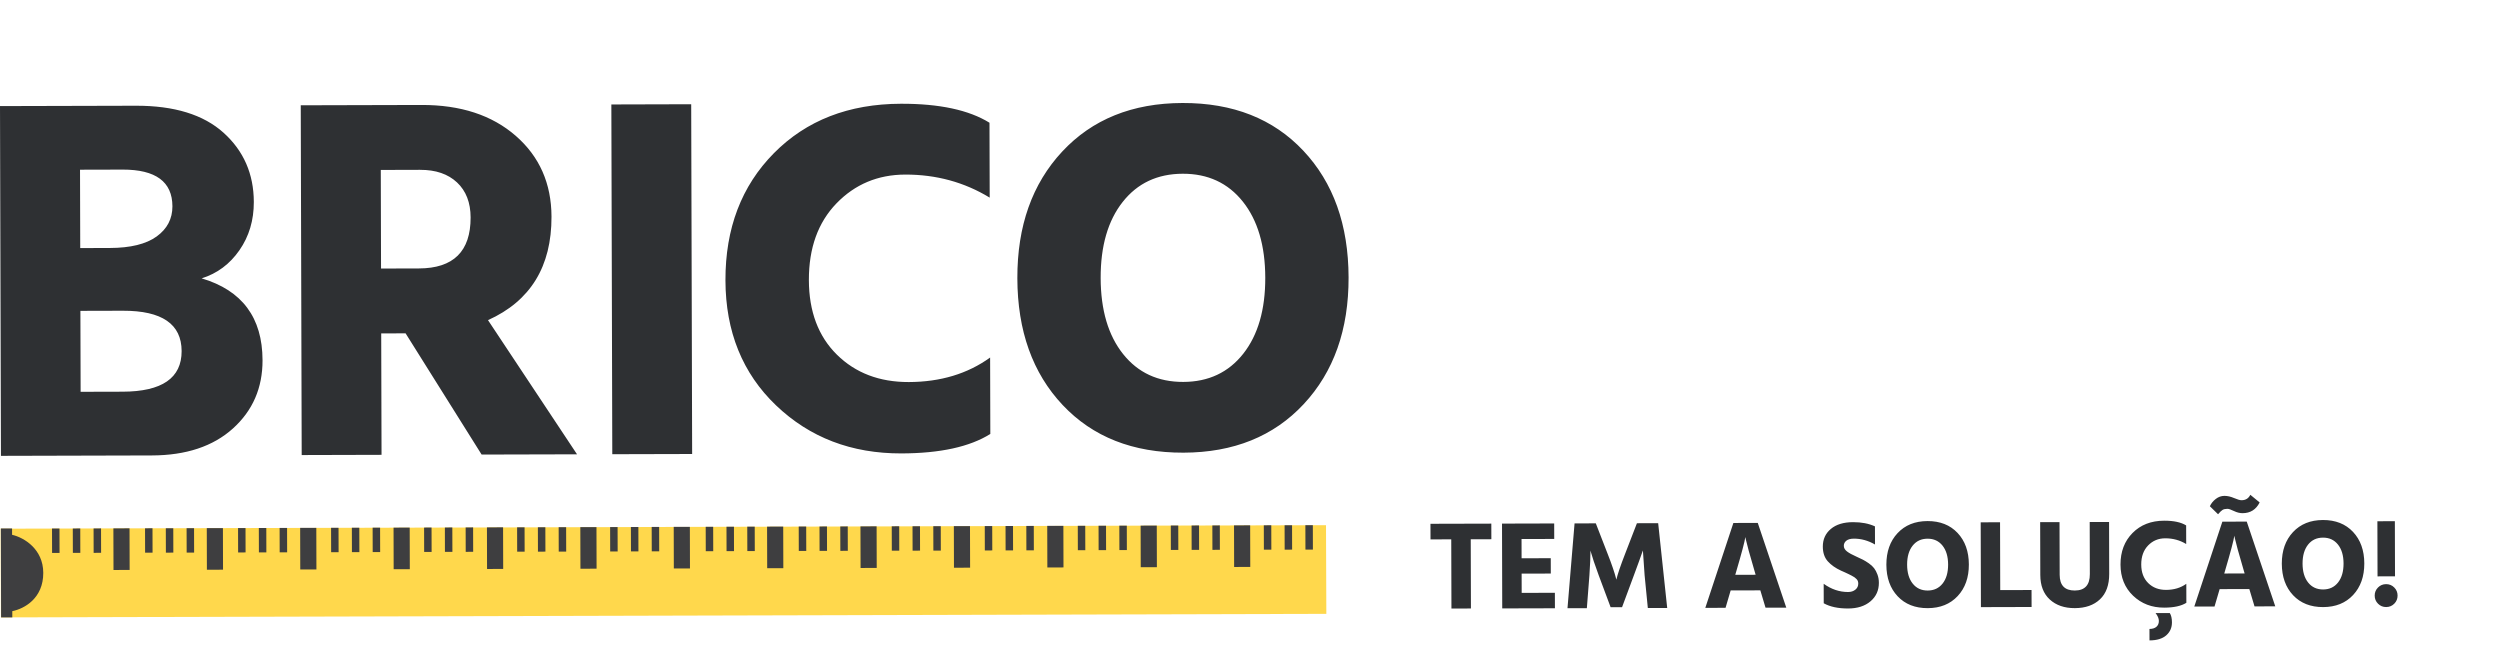
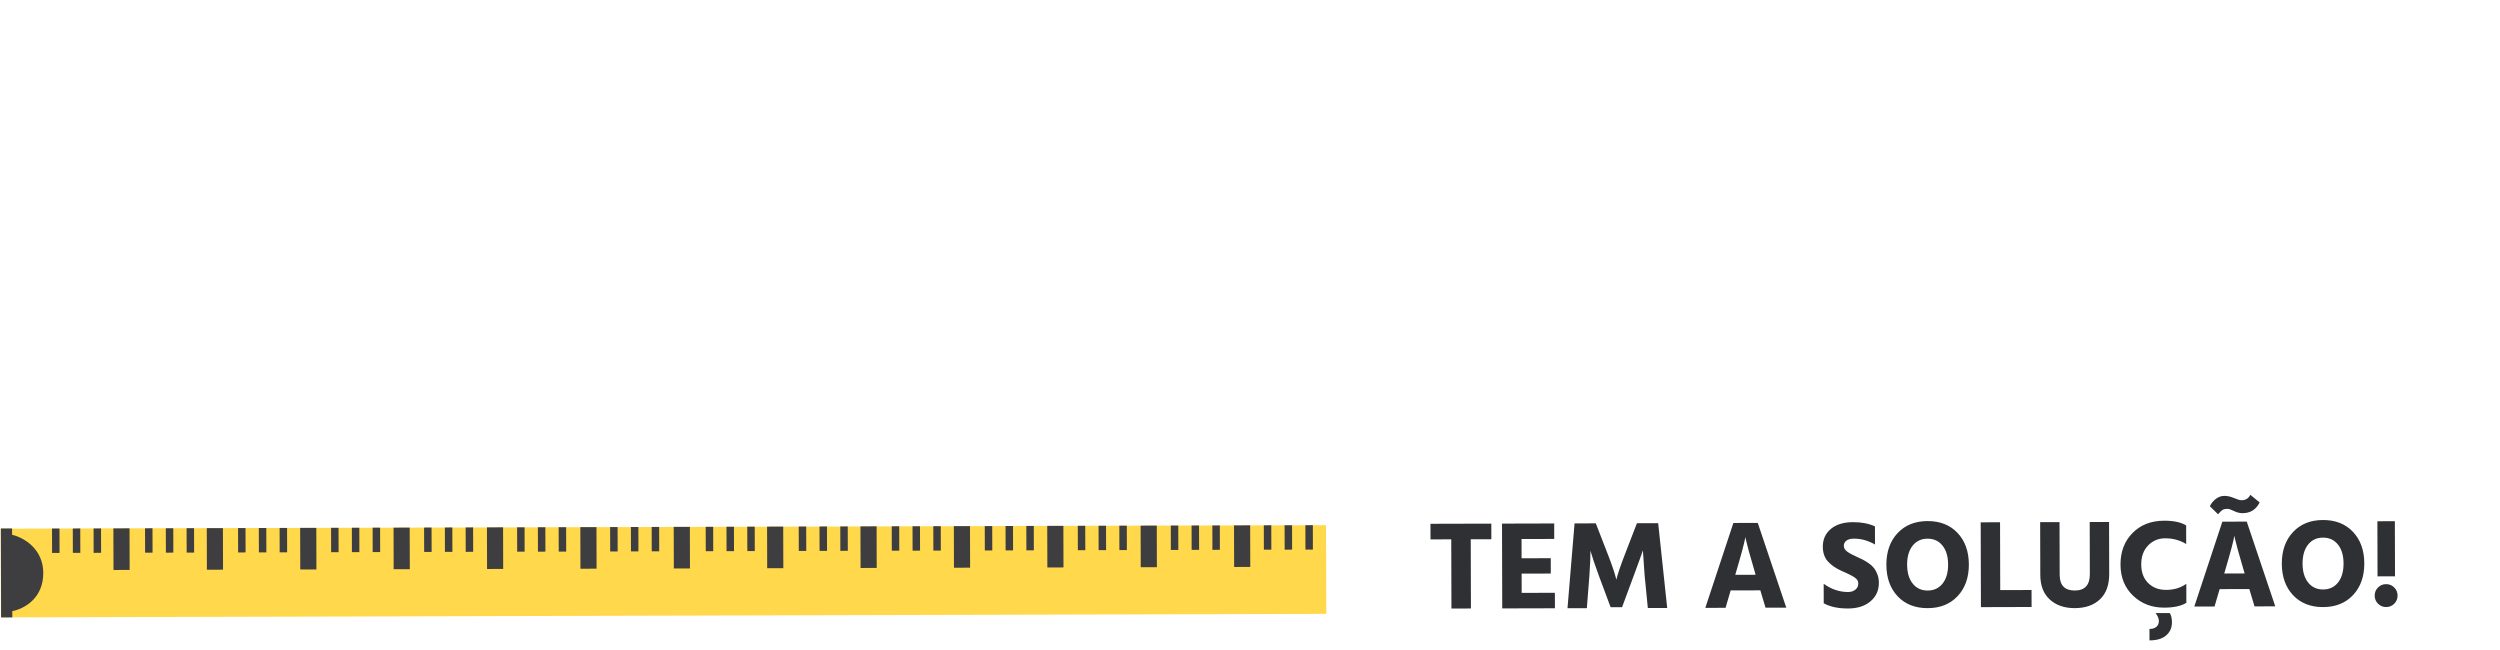
<svg xmlns="http://www.w3.org/2000/svg" width="250" height="65" viewBox="0 0 250 65" fill="none">
  <path d="M149.136 53.923L147.074 53.929L147.093 60.849L145.144 60.855L145.125 53.934L143.051 53.94L143.046 52.379L149.132 52.363L149.136 53.923ZM155.492 60.827L150.223 60.841L150.201 52.36L155.419 52.346L155.423 53.894L152.154 53.903L152.159 55.828L155.076 55.82L155.08 57.355L152.163 57.363L152.168 59.288L155.488 59.279L155.492 60.827L155.492 60.827ZM158.686 60.818L156.749 60.823L157.456 52.34L159.581 52.335L160.771 55.402C160.973 55.913 161.146 56.382 161.29 56.809C161.434 57.237 161.527 57.539 161.569 57.715L161.633 57.966C161.765 57.412 162.056 56.556 162.506 55.397L163.692 52.324L165.817 52.318L166.72 60.797L164.783 60.802L164.46 57.518L164.29 55.04C164.074 55.669 163.774 56.497 163.392 57.521L162.206 60.72L161.062 60.723L159.871 57.53C159.677 57.011 159.512 56.546 159.377 56.135C159.242 55.724 159.153 55.439 159.111 55.28L159.047 55.054C159.049 55.649 159.013 56.476 158.941 57.533L158.685 60.818L158.686 60.818ZM172.555 60.781L170.53 60.787L173.337 52.298L175.776 52.291L178.628 60.765L176.553 60.77L176.033 59.035L173.066 59.043L172.555 60.781L172.555 60.781ZM173.614 57.179L173.526 57.482L175.563 57.476L175.475 57.174C175.229 56.353 175.028 55.653 174.872 55.075C174.715 54.496 174.62 54.123 174.586 53.955L174.535 53.704C174.469 54.166 174.162 55.324 173.614 57.179L173.614 57.179ZM187.888 58.274C187.89 59.037 187.61 59.657 187.05 60.132C186.49 60.608 185.744 60.846 184.814 60.849C183.816 60.852 183.003 60.678 182.373 60.327L182.368 58.377C183.132 58.928 183.946 59.203 184.809 59.201C185.103 59.2 185.346 59.122 185.538 58.966C185.731 58.81 185.826 58.607 185.826 58.355C185.825 58.271 185.813 58.191 185.787 58.116C185.762 58.041 185.716 57.969 185.648 57.902C185.581 57.836 185.516 57.779 185.453 57.733C185.39 57.687 185.298 57.633 185.176 57.57C185.054 57.508 184.951 57.456 184.868 57.414C184.783 57.372 184.66 57.314 184.496 57.239C184.332 57.163 184.2 57.105 184.099 57.063C183.554 56.813 183.115 56.504 182.783 56.136C182.451 55.768 182.284 55.277 182.282 54.665C182.28 53.935 182.547 53.345 183.082 52.895C183.617 52.445 184.359 52.218 185.306 52.216C186.153 52.214 186.882 52.354 187.495 52.638L187.5 54.45C186.82 54.057 186.115 53.862 185.386 53.864C185.059 53.865 184.81 53.933 184.638 54.067C184.467 54.202 184.381 54.374 184.382 54.584C184.383 54.794 184.488 54.98 184.698 55.143C184.908 55.306 185.223 55.479 185.642 55.663C185.902 55.78 186.119 55.882 186.291 55.969C186.463 56.057 186.66 56.178 186.883 56.333C187.105 56.487 187.282 56.651 187.412 56.822C187.542 56.994 187.654 57.205 187.747 57.457C187.84 57.708 187.887 57.981 187.887 58.274L187.888 58.274ZM196.886 56.45C196.889 57.751 196.517 58.802 195.769 59.605C195.02 60.408 194.022 60.812 192.773 60.815C191.516 60.818 190.513 60.423 189.765 59.628C189.016 58.833 188.641 57.781 188.637 56.472C188.634 55.172 189.006 54.12 189.754 53.317C190.502 52.514 191.501 52.111 192.75 52.107C194.007 52.104 195.01 52.5 195.758 53.295C196.506 54.09 196.882 55.141 196.886 56.45ZM191.26 54.572C190.892 55.038 190.71 55.67 190.712 56.467C190.714 57.264 190.9 57.895 191.27 58.359C191.64 58.824 192.14 59.055 192.768 59.053C193.397 59.052 193.895 58.818 194.263 58.351C194.63 57.884 194.813 57.253 194.811 56.456C194.809 55.658 194.623 55.028 194.253 54.563C193.882 54.099 193.383 53.867 192.754 53.869C192.126 53.871 191.628 54.105 191.26 54.572ZM203.159 60.699L198.092 60.713L198.069 52.232L200.005 52.227L200.023 59.009L203.154 59.001L203.159 60.699ZM210.92 57.394C210.923 58.501 210.615 59.348 209.997 59.932C209.378 60.517 208.54 60.81 207.484 60.813C206.445 60.816 205.61 60.529 204.98 59.952C204.35 59.375 204.033 58.558 204.03 57.501L204.016 52.216L205.952 52.211L205.967 57.483C205.969 58.532 206.474 59.055 207.479 59.052C208.485 59.049 208.987 58.502 208.984 57.412L208.97 52.202L210.907 52.197L210.92 57.394ZM218.636 60.28C218.125 60.6 217.388 60.762 216.424 60.764C215.184 60.768 214.145 60.37 213.309 59.571C212.473 58.772 212.053 57.735 212.05 56.46C212.046 55.168 212.448 54.114 213.255 53.298C214.061 52.483 215.114 52.073 216.413 52.069C217.369 52.067 218.103 52.224 218.615 52.542L218.62 54.404C217.991 54.02 217.29 53.829 216.519 53.831C215.84 53.833 215.271 54.071 214.811 54.546C214.351 55.021 214.122 55.657 214.124 56.454C214.126 57.234 214.359 57.852 214.821 58.308C215.283 58.764 215.879 58.991 216.608 58.989C217.396 58.987 218.07 58.784 218.631 58.38L218.636 60.28L218.636 60.28ZM217.195 62.234C217.196 62.763 217.007 63.196 216.627 63.532C216.246 63.868 215.687 64.038 214.949 64.04L214.946 62.895C215.248 62.894 215.48 62.822 215.643 62.679C215.806 62.536 215.888 62.339 215.887 62.087C215.886 61.852 215.777 61.593 215.558 61.308L216.979 61.304C217.122 61.53 217.194 61.84 217.195 62.234ZM221.453 60.65L219.429 60.656L222.236 52.167L224.675 52.16L227.527 60.634L225.452 60.639L224.932 58.904L221.964 58.912L221.453 60.65L221.453 60.65ZM222.747 50.882C222.538 50.883 222.374 50.919 222.257 50.99C222.14 51.062 221.989 51.207 221.806 51.425L220.986 50.623C221.119 50.337 221.318 50.093 221.582 49.891C221.845 49.689 222.132 49.587 222.442 49.587C222.744 49.586 223.065 49.659 223.405 49.804C223.745 49.95 223.994 50.023 224.154 50.023C224.564 50.022 224.857 49.84 225.032 49.479L225.965 50.244C225.606 50.958 225.037 51.316 224.258 51.318C223.981 51.319 223.691 51.246 223.389 51.1C223.087 50.954 222.873 50.882 222.747 50.882V50.882ZM222.513 57.048L222.426 57.351L224.463 57.345L224.374 57.043C224.128 56.222 223.927 55.522 223.771 54.943C223.614 54.365 223.519 53.992 223.485 53.824L223.434 53.573C223.368 54.034 223.061 55.193 222.513 57.048L222.513 57.048ZM236.43 56.344C236.433 57.645 236.061 58.696 235.313 59.499C234.565 60.302 233.566 60.706 232.317 60.709C231.06 60.712 230.057 60.317 229.309 59.522C228.561 58.727 228.185 57.675 228.181 56.366C228.178 55.066 228.55 54.014 229.298 53.211C230.046 52.408 231.045 52.005 232.294 52.001C233.551 51.998 234.554 52.394 235.302 53.189C236.05 53.984 236.426 55.035 236.43 56.344ZM230.804 54.465C230.437 54.932 230.254 55.564 230.256 56.361C230.258 57.158 230.444 57.788 230.814 58.253C231.185 58.718 231.684 58.949 232.313 58.947C232.941 58.946 233.439 58.712 233.807 58.245C234.174 57.778 234.357 57.147 234.355 56.349C234.353 55.552 234.167 54.922 233.797 54.457C233.426 53.993 232.927 53.761 232.299 53.763C231.67 53.765 231.172 53.999 230.804 54.465ZM239.422 58.746C239.645 58.968 239.757 59.238 239.758 59.557C239.758 59.875 239.648 60.146 239.427 60.369C239.205 60.592 238.935 60.704 238.616 60.705C238.298 60.706 238.027 60.595 237.805 60.373C237.582 60.152 237.47 59.881 237.469 59.562C237.468 59.244 237.579 58.973 237.8 58.75C238.022 58.527 238.292 58.415 238.61 58.414C238.929 58.413 239.2 58.524 239.422 58.746ZM239.501 57.632L237.753 57.637L237.739 52.125L239.486 52.12L239.501 57.632Z" fill="#2E3033" />
  <path d="M0.067 52.87L132.601 52.518L132.634 61.385L0.092 61.74L0.067 52.87Z" fill="#FFD84C" />
  <path d="M67.372 52.69L68.986 52.685L68.997 56.844L67.383 56.848L67.372 52.69ZM58.044 56.873L59.658 56.868L59.647 52.71L58.033 52.715L58.044 56.873ZM48.705 56.898L50.319 56.894L50.308 52.735L48.694 52.739L48.705 56.898ZM39.366 56.923L40.981 56.919L40.97 52.76L39.355 52.765L39.366 56.923ZM30.027 56.948L31.642 56.944L31.631 52.785L30.016 52.79L30.027 56.948ZM20.689 56.973L22.303 56.969L22.292 52.81L20.678 52.815L20.689 56.973ZM11.35 56.998L12.964 56.994L12.953 52.835L11.339 52.84L11.35 56.998ZM65.175 55.134L65.921 55.132L65.915 52.694L65.168 52.696L65.175 55.134ZM63.097 55.14L63.843 55.138L63.837 52.699L63.09 52.701L63.097 55.14ZM61.019 55.146L61.766 55.144L61.759 52.705L61.013 52.707L61.019 55.146ZM55.873 55.159L56.619 55.157L56.613 52.718L55.866 52.721L55.873 55.159ZM53.795 55.165L54.542 55.163L54.535 52.724L53.788 52.726L53.795 55.165ZM51.717 55.17L52.464 55.168L52.457 52.73L51.711 52.731L51.717 55.17ZM46.571 55.184L47.317 55.182L47.311 52.743L46.564 52.745L46.571 55.184ZM44.493 55.19L45.24 55.188L45.233 52.749L44.487 52.751L44.493 55.19ZM42.416 55.195L43.162 55.193L43.155 52.755L42.409 52.757L42.416 55.195ZM37.269 55.209L38.016 55.207L38.009 52.768L37.263 52.77L37.269 55.209ZM35.192 55.215L35.938 55.213L35.931 52.774L35.185 52.776L35.192 55.215ZM33.114 55.22L33.86 55.218L33.853 52.779L33.107 52.781L33.114 55.22ZM27.967 55.234L28.714 55.232L28.707 52.793L27.961 52.795L27.967 55.234ZM25.89 55.24L26.636 55.238L26.63 52.799L25.883 52.801L25.89 55.24ZM23.812 55.245L24.558 55.243L24.552 52.804L23.805 52.806L23.812 55.245ZM18.666 55.259L19.412 55.257L19.405 52.818L18.659 52.82L18.666 55.259ZM16.588 55.264L17.334 55.263L17.328 52.824L16.581 52.826L16.588 55.264ZM14.51 55.27L15.256 55.268L15.25 52.829L14.503 52.831L14.51 55.27ZM9.364 55.284L10.11 55.282L10.104 52.843L9.357 52.845L9.364 55.284ZM7.286 55.289L8.032 55.288L8.026 52.849L7.279 52.851L7.286 55.289ZM5.208 55.295L5.955 55.293L5.948 52.854L5.201 52.856L5.208 55.295ZM123.413 56.698L125.027 56.693L125.016 52.535L123.402 52.539L123.413 56.698ZM114.074 56.723L115.688 56.718L115.677 52.56L114.063 52.564L114.074 56.723ZM104.735 56.748L106.349 56.743L106.338 52.585L104.724 52.589L104.735 56.748ZM95.396 56.773L97.011 56.768L96.999 52.61L95.385 52.614L95.396 56.773ZM86.058 56.798L87.672 56.793L87.661 52.635L86.046 52.639L86.058 56.798ZM76.719 56.823L78.333 56.818L78.322 52.66L76.708 52.664L76.719 56.823ZM130.544 54.959L131.29 54.957L131.284 52.518L130.537 52.52L130.544 54.959ZM128.466 54.965L129.212 54.963L129.206 52.524L128.459 52.526L128.466 54.965ZM126.388 54.97L127.135 54.968L127.128 52.529L126.381 52.531L126.388 54.97ZM121.242 54.984L121.988 54.982L121.982 52.543L121.235 52.545L121.242 54.984ZM119.164 54.99L119.911 54.988L119.904 52.549L119.158 52.551L119.164 54.99ZM117.086 54.995L117.833 54.993L117.826 52.554L117.08 52.556L117.086 54.995ZM111.94 55.009L112.686 55.007L112.68 52.568L111.933 52.57L111.94 55.009ZM109.862 55.014L110.609 55.013L110.602 52.574L109.856 52.576L109.862 55.014ZM107.785 55.02L108.531 55.018L108.524 52.579L107.778 52.581L107.785 55.02ZM102.638 55.034L103.385 55.032L103.378 52.593L102.632 52.595L102.638 55.034ZM100.56 55.039L101.307 55.038L101.3 52.599L100.554 52.601L100.56 55.039ZM98.483 55.045L99.229 55.043L99.222 52.604L98.476 52.606L98.483 55.045ZM93.337 55.059L94.083 55.057L94.076 52.618L93.33 52.62L93.337 55.059ZM91.259 55.065L92.005 55.063L91.999 52.624L91.252 52.626L91.259 55.065ZM89.181 55.07L89.927 55.068L89.921 52.629L89.174 52.631L89.181 55.07ZM84.035 55.084L84.781 55.082L84.774 52.643L84.028 52.645L84.035 55.084ZM81.957 55.089L82.703 55.087L82.697 52.648L81.95 52.651L81.957 55.089ZM79.879 55.095L80.626 55.093L80.619 52.654L79.872 52.656L79.879 55.095ZM74.733 55.109L75.479 55.107L75.472 52.668L74.726 52.67L74.733 55.109ZM72.655 55.114L73.401 55.112L73.395 52.673L72.648 52.675L72.655 55.114ZM70.577 55.12L71.324 55.118L71.317 52.679L70.57 52.681L70.577 55.12Z" fill="#3E3E40" />
  <path d="M4.327 57.284C4.321 54.919 2.422 53.758 1.208 53.48L1.207 52.846L0.086 52.849L0.109 61.742L1.23 61.739L1.229 61.116C2.441 60.872 4.334 59.832 4.327 57.284Z" fill="#3E3E40" />
-   <path d="M15.183 45.544L0.094 45.585L0 10.609L13.585 10.573C17.423 10.563 20.346 11.463 22.356 13.274C24.365 15.085 25.375 17.391 25.382 20.194C25.387 22.028 24.907 23.637 23.943 25.023C22.979 26.41 21.72 27.348 20.165 27.836C24.213 29.036 26.243 31.763 26.254 36.019C26.261 38.787 25.273 41.063 23.291 42.85C21.307 44.638 18.605 45.535 15.183 45.544ZM12.254 16.96L8.002 16.971L8.023 24.807L10.979 24.799C13.053 24.793 14.616 24.409 15.669 23.645C16.721 22.881 17.245 21.876 17.242 20.631C17.235 18.174 15.573 16.951 12.254 16.959L12.254 16.96ZM12.292 31.074L8.04 31.085L8.062 39.18L12.262 39.169C16.203 39.158 18.17 37.804 18.163 35.106C18.156 32.407 16.198 31.064 12.292 31.074ZM38.154 45.483L30.169 45.505L30.075 10.529L42.157 10.497C46.063 10.486 49.203 11.516 51.577 13.585C53.949 15.655 55.141 18.35 55.15 21.671C55.163 26.652 53.047 30.101 48.8 32.014L57.703 45.431L48.162 45.456L40.559 33.334L38.121 33.341L38.154 45.483V45.483ZM42.019 16.983L38.078 16.994L38.104 26.854L41.889 26.844C45.346 26.835 47.07 25.135 47.061 21.744C47.057 20.258 46.604 19.091 45.704 18.245C44.802 17.4 43.574 16.979 42.019 16.984L42.019 16.983ZM69.214 45.4L61.229 45.421L61.135 10.446L69.12 10.424L69.214 45.4ZM99.033 43.395C96.979 44.683 94.014 45.332 90.138 45.342C85.149 45.355 80.973 43.756 77.61 40.543C74.247 37.331 72.559 33.16 72.545 28.032C72.531 22.837 74.146 18.599 77.391 15.317C80.635 12.037 84.87 10.389 90.095 10.375C93.938 10.365 96.889 10.998 98.949 12.274L98.969 19.763C96.437 18.219 93.62 17.45 90.519 17.458C87.788 17.466 85.498 18.425 83.649 20.335C81.8 22.247 80.88 24.805 80.888 28.009C80.897 31.147 81.831 33.633 83.69 35.466C85.548 37.3 87.945 38.212 90.877 38.205C94.046 38.196 96.757 37.38 99.012 35.754L99.032 43.395L99.033 43.395ZM134.858 27.739C134.872 32.961 133.377 37.184 130.373 40.409C127.369 43.634 123.359 45.253 118.343 45.267C113.294 45.28 109.267 43.691 106.263 40.499C103.258 37.307 101.749 33.083 101.735 27.828C101.721 22.606 103.216 18.383 106.22 15.158C109.224 11.933 113.234 10.313 118.25 10.3C123.299 10.286 127.325 11.876 130.33 15.068C133.334 18.261 134.844 22.483 134.858 27.739ZM112.268 20.195C110.791 22.068 110.058 24.605 110.066 27.805C110.075 31.005 110.822 33.538 112.309 35.404C113.794 37.27 115.8 38.199 118.325 38.192C120.849 38.186 122.849 37.245 124.326 35.372C125.802 33.498 126.535 30.962 126.527 27.761C126.518 24.561 125.771 22.028 124.285 20.163C122.798 18.297 120.794 17.367 118.269 17.374C115.744 17.381 113.743 18.321 112.268 20.195Z" fill="#2E3033" />
  <g filter="url(#filter0_d_1204_11922)">
    <path d="M155.419 45.169L146.5 45.193L137.021 10.242L145.421 10.22L148.671 23.081C149.369 25.847 149.946 28.344 150.402 30.575C150.857 32.805 151.138 34.352 151.244 35.216L151.455 36.462C152.035 33.762 153.199 29.296 154.945 23.064L158.387 10.704L164.298 10.688L167.753 23.029C168.486 25.622 169.141 28.034 169.717 30.263C170.293 32.493 170.686 34.075 170.896 35.008L171.211 36.409C171.652 33.329 172.608 28.846 174.079 22.96L177.26 10.134L185.401 10.113L176.161 45.113L167.242 45.137L164.153 34.092C163.42 31.431 162.818 29.184 162.346 27.351C161.874 25.519 161.586 24.343 161.481 23.825L161.376 23.047C161.276 24.466 160.352 28.153 158.605 34.107L155.42 45.169H155.419ZM210.28 45.022L188.553 45.08L188.46 10.104L209.979 10.047L209.996 16.43L196.514 16.466L196.535 24.405L208.565 24.373L208.582 30.704L196.552 30.736L196.573 38.675L210.263 38.639L210.28 45.022V45.022ZM228.929 44.972L213.839 45.012L213.746 10.037L227.331 10C231.168 9.99 234.092 10.89 236.102 12.701C238.111 14.512 239.121 16.818 239.128 19.621C239.133 21.455 238.653 23.064 237.689 24.45C236.725 25.837 235.465 26.775 233.911 27.263C237.959 28.463 239.988 31.19 240 35.446C240.007 38.214 239.019 40.49 237.036 42.277C235.053 44.065 232.351 44.962 228.929 44.971V44.972ZM226 16.387L221.748 16.398L221.769 24.234L224.725 24.226C226.799 24.22 228.362 23.836 229.415 23.072C230.466 22.308 230.991 21.303 230.988 20.058C230.981 17.601 229.319 16.378 226 16.387L226 16.387ZM226.038 30.501L221.786 30.513L221.808 38.608L226.008 38.596C229.949 38.586 231.916 37.232 231.908 34.533C231.901 31.835 229.944 30.491 226.038 30.501Z" fill="white" />
  </g>
  <defs>
    <filter id="filter0_d_1204_11922" x="127.021" y="-9.15527e-05" width="122.979" height="55.193" filterUnits="userSpaceOnUse" color-interpolation-filters="sRGB">
      <feFlood flood-opacity="0" result="BackgroundImageFix" />
      <feColorMatrix in="SourceAlpha" type="matrix" values="0 0 0 0 0 0 0 0 0 0 0 0 0 0 0 0 0 0 127 0" result="hardAlpha" />
      <feOffset />
      <feGaussianBlur stdDeviation="5" />
      <feComposite in2="hardAlpha" operator="out" />
      <feColorMatrix type="matrix" values="0 0 0 0 0.164 0 0 0 0 0.5 0 0 0 0 0.201 0 0 0 0.5 0" />
      <feBlend mode="normal" in2="BackgroundImageFix" result="effect1_dropShadow_1204_11922" />
      <feBlend mode="normal" in="SourceGraphic" in2="effect1_dropShadow_1204_11922" result="shape" />
    </filter>
  </defs>
</svg>